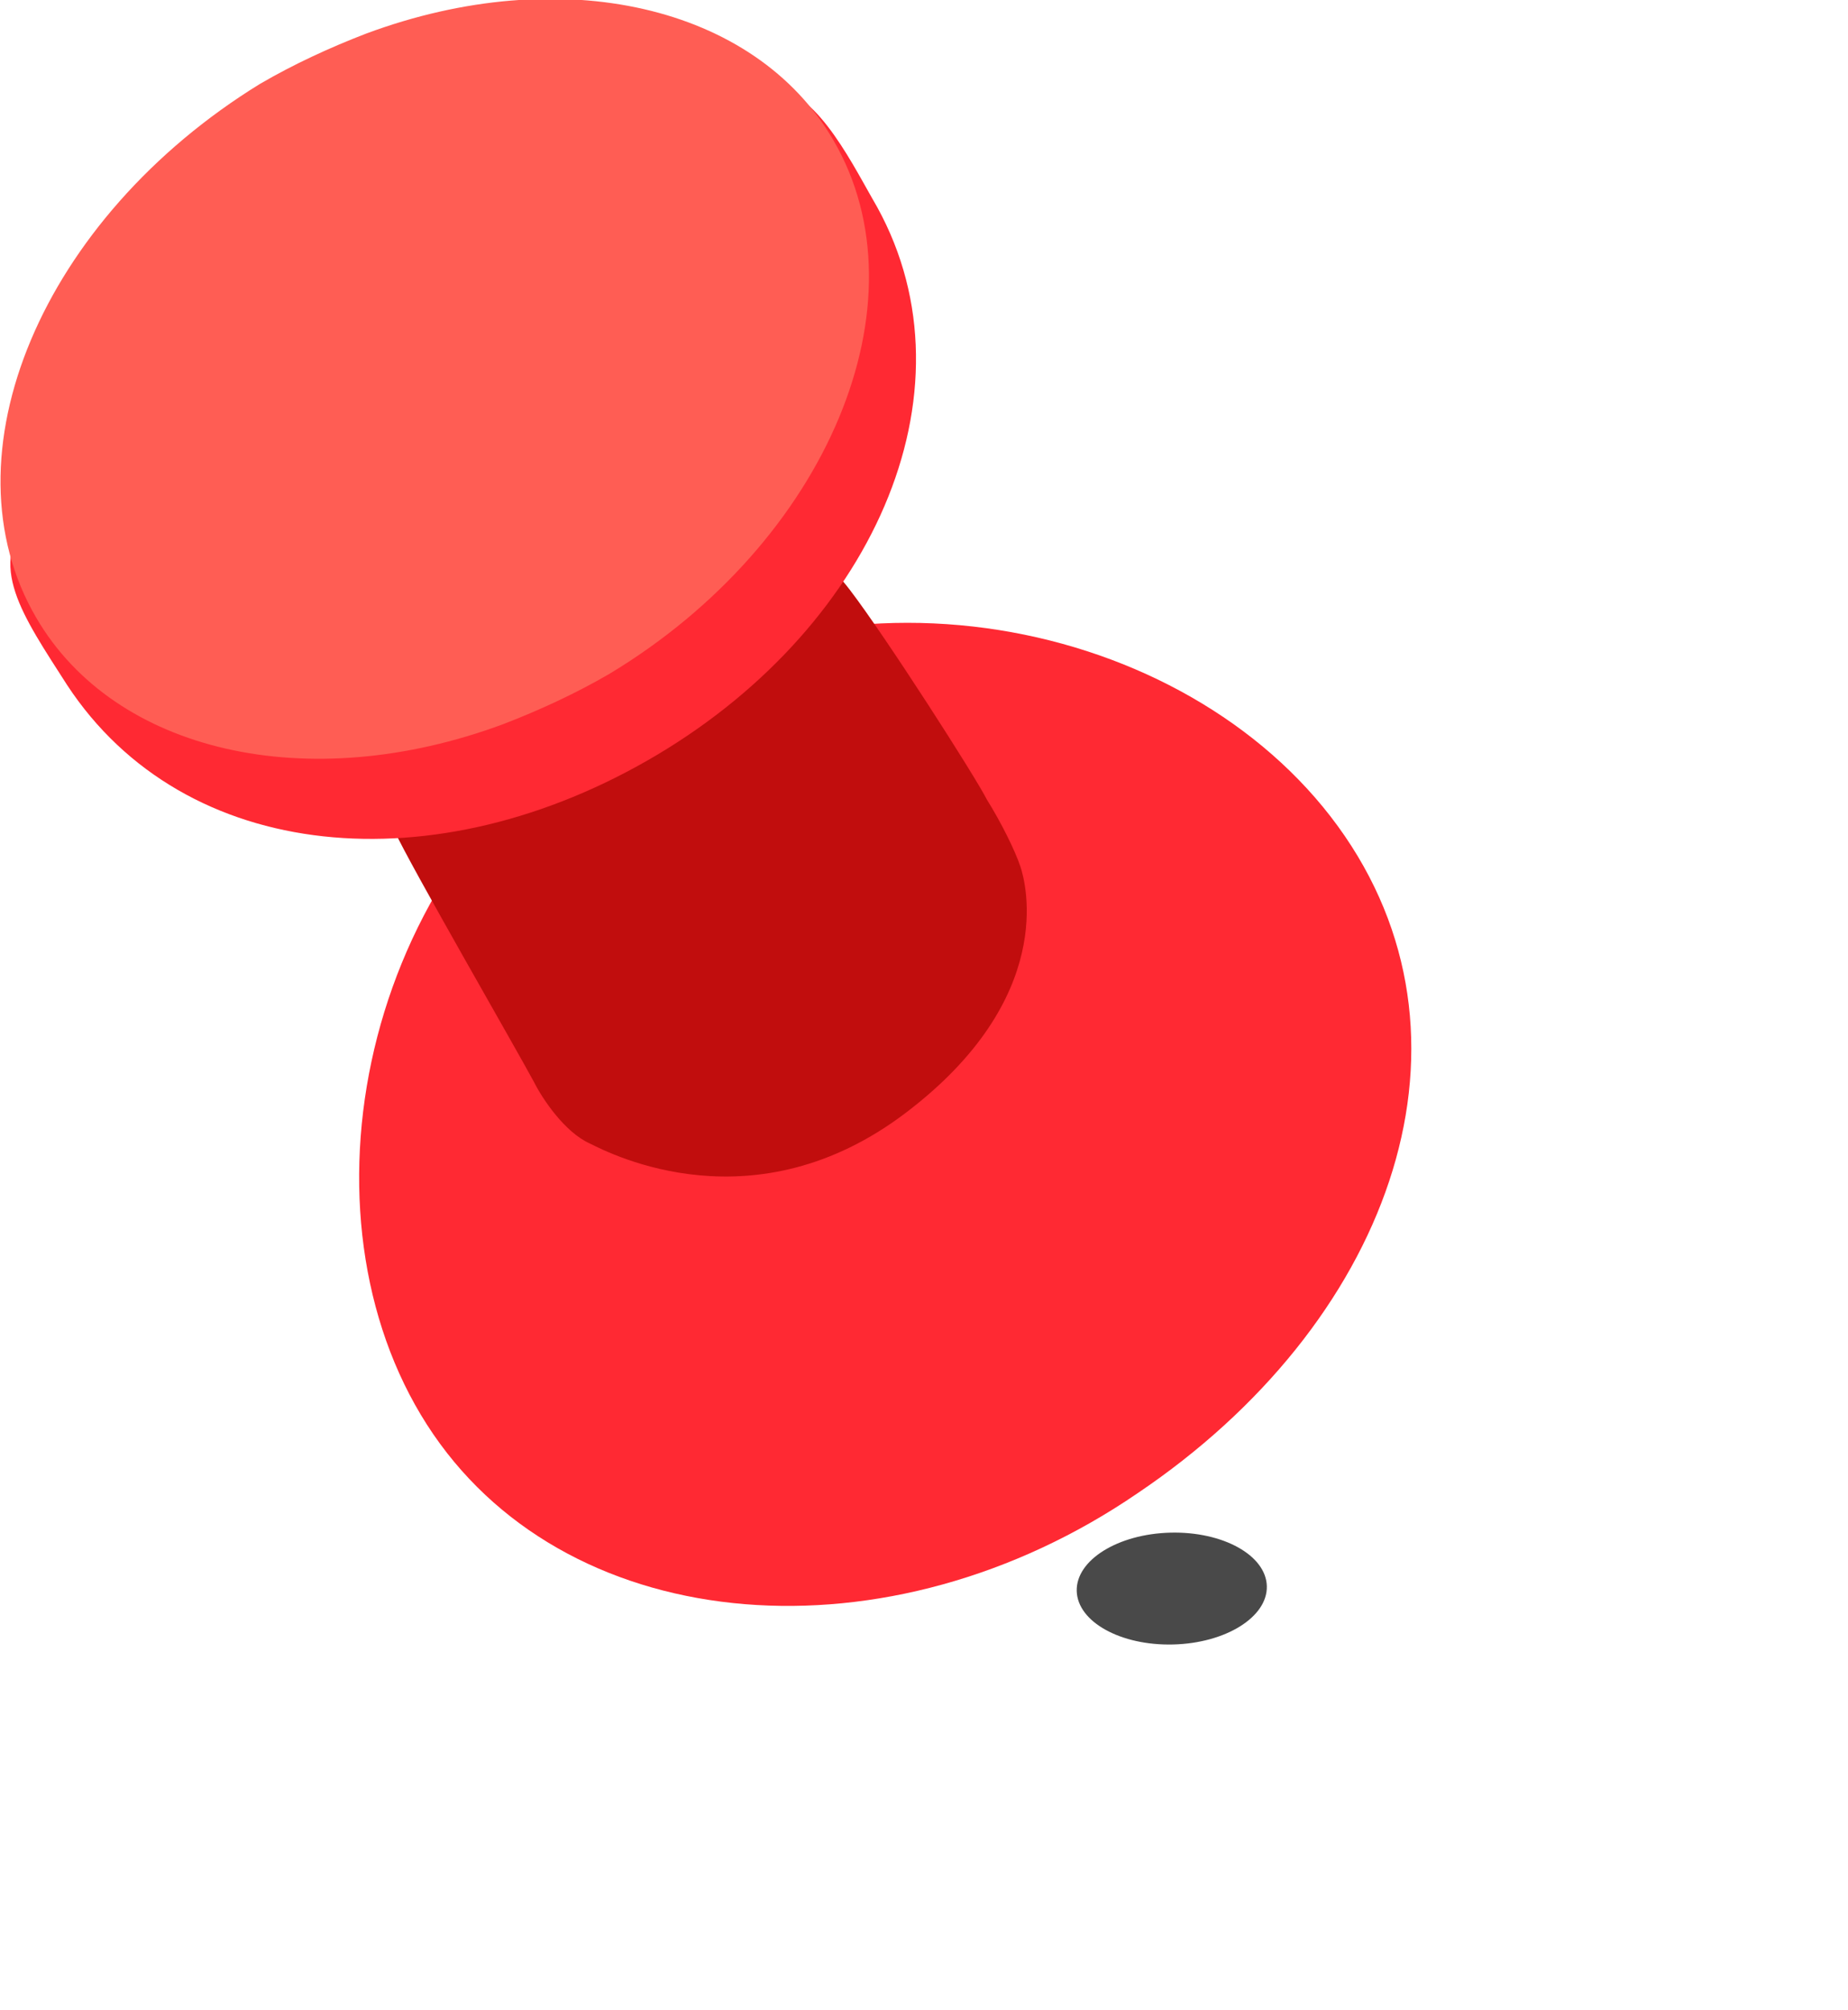
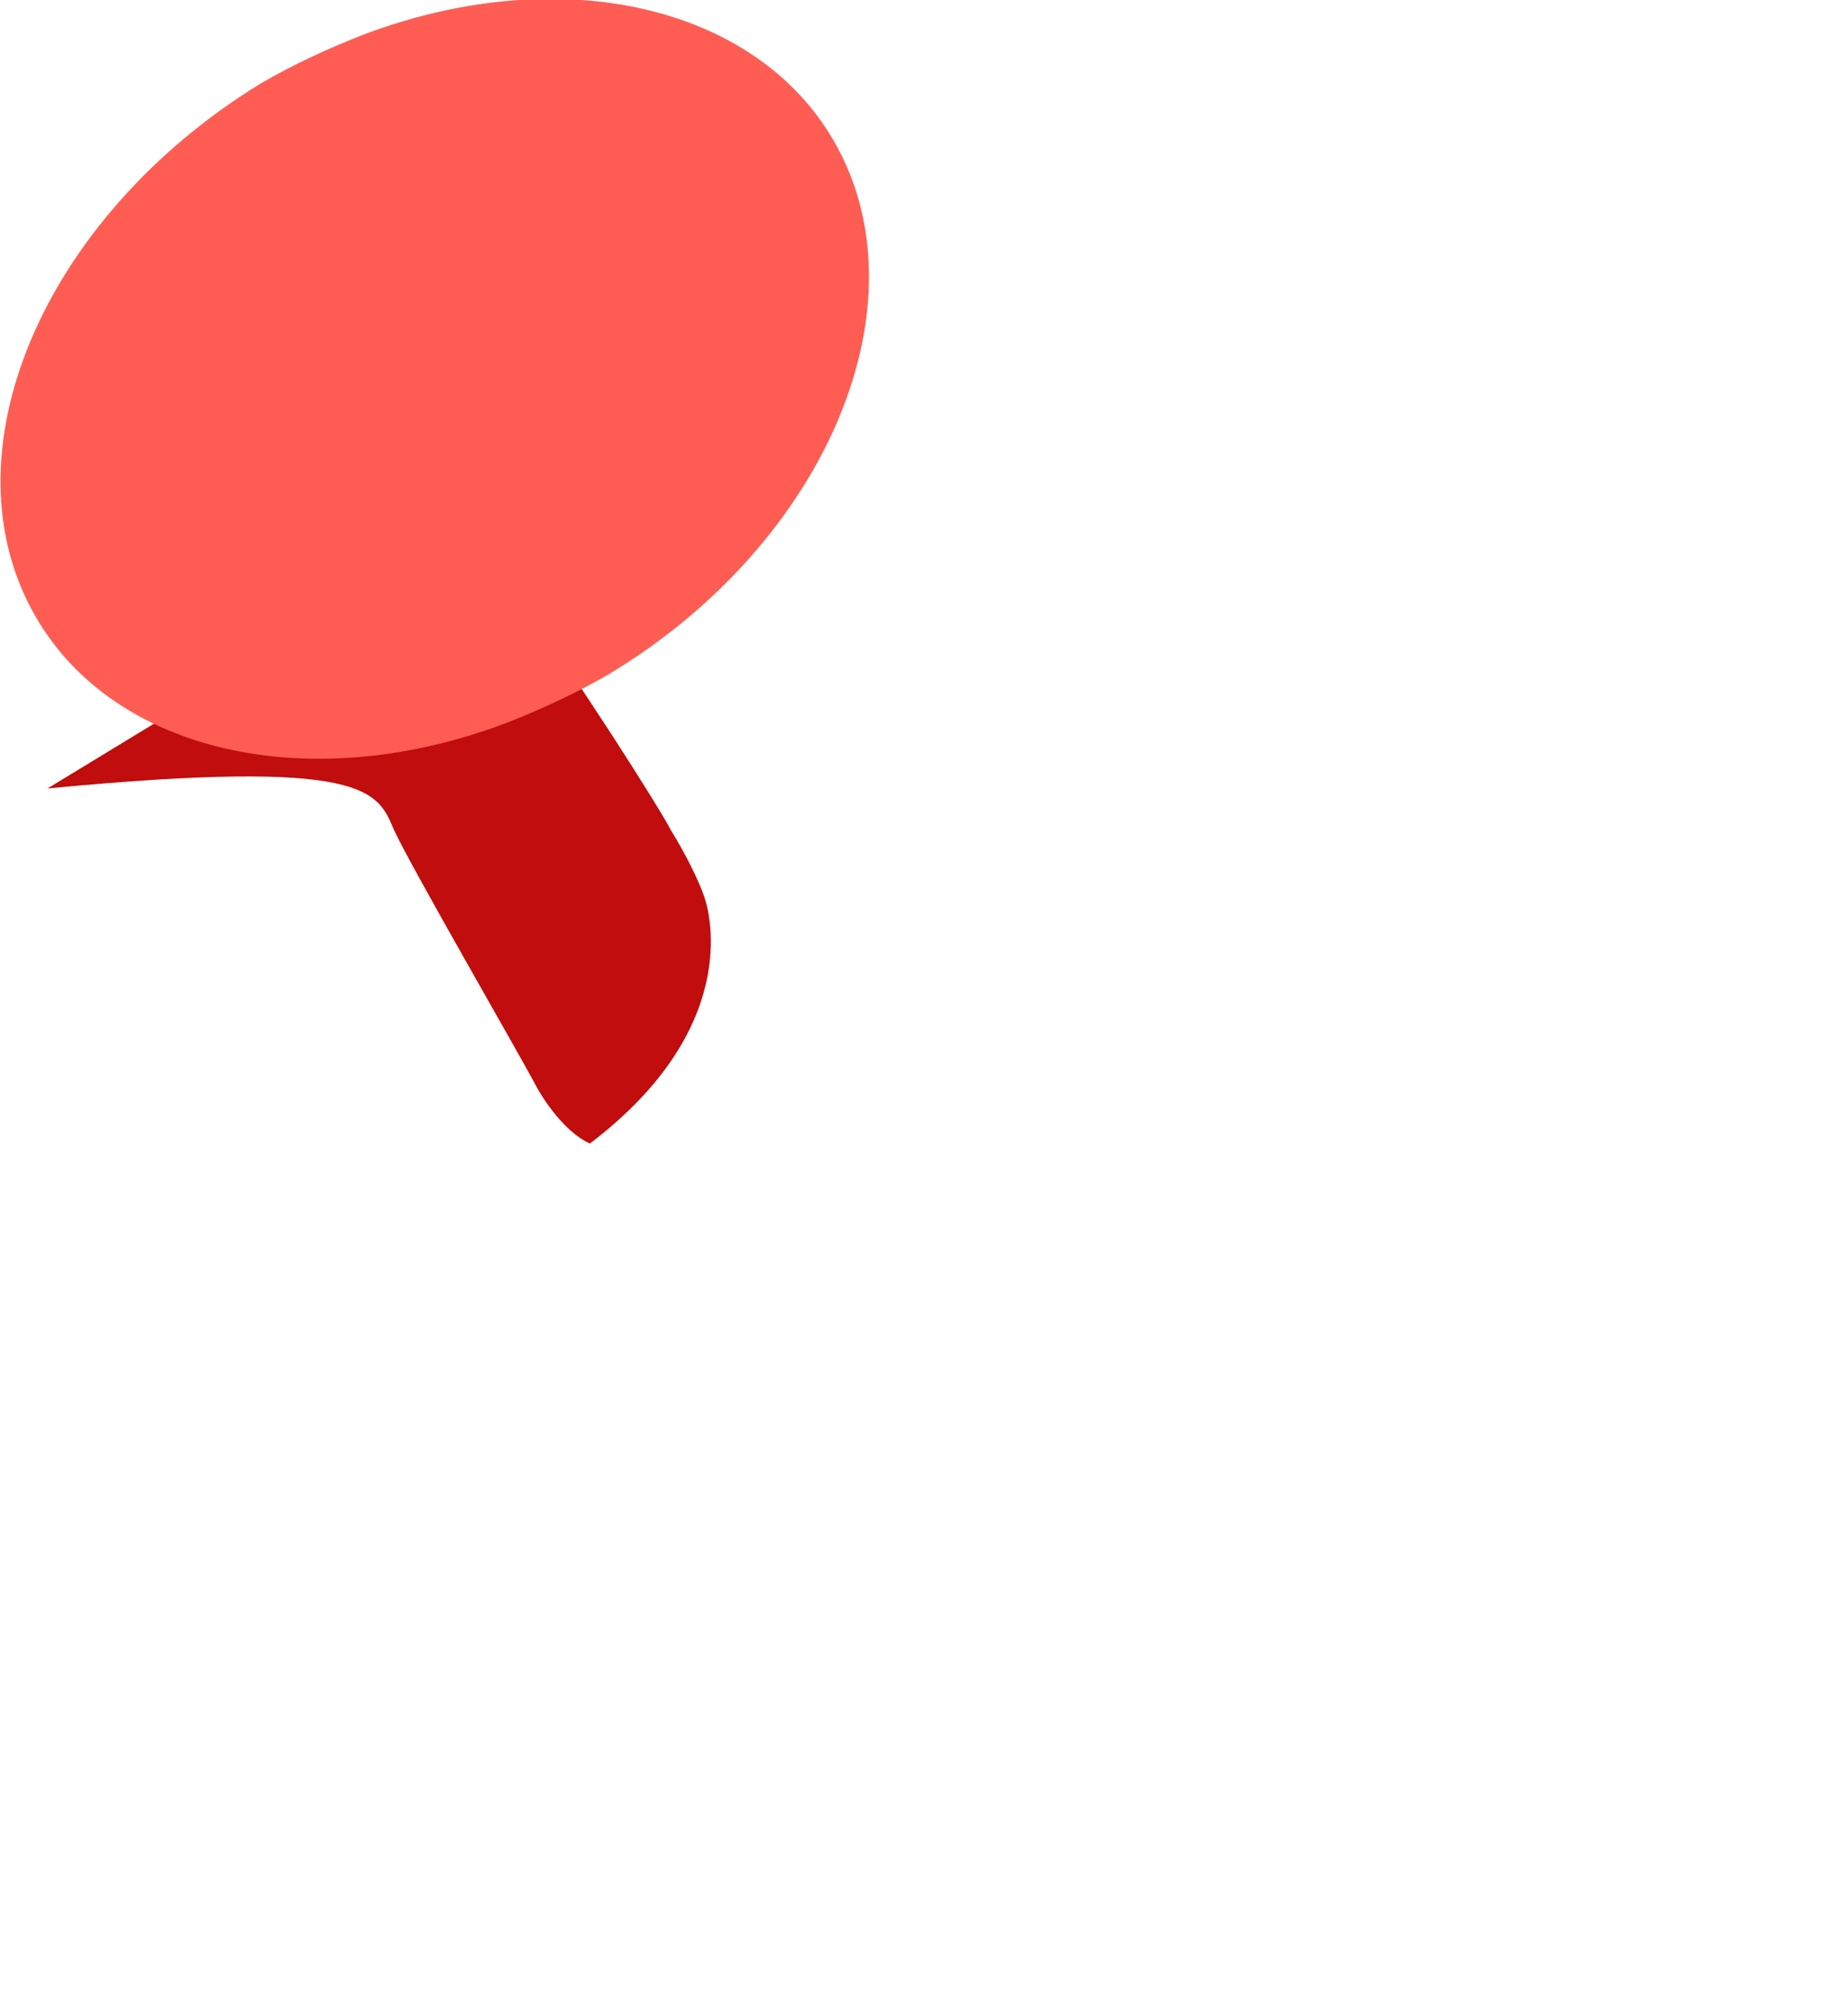
<svg xmlns="http://www.w3.org/2000/svg" x="0px" y="0px" viewBox="0 0 66.1 71.9" style="vertical-align: middle; max-width: 100%; width: 100%;" width="100%">
  <radialGradient cx="38.674" cy="56.835" r="15.025" gradientTransform="matrix(1.528 0 0 1 -15.928 0)" gradientUnits="userSpaceOnUse">
    <stop offset="0" style="stop-color:#000000;stop-opacity:0.5">
    </stop>
    <stop offset="1" style="stop-color:#000000;stop-opacity:0">
    </stop>
  </radialGradient>
-   <ellipse cx="43.1" cy="56.8" rx="23" ry="15" fill="rgba(154,4,4,0)">
-    </ellipse>
-   <ellipse transform="matrix(1 -2.529273e-02 2.529273e-02 1 -1.424 1.077)" cx="41.9" cy="56.8" rx="3.4" ry="2" fill="rgb(73, 73, 73)">
-    </ellipse>
  <linearGradient gradientUnits="userSpaceOnUse" x1="-126.075" y1="143.026" x2="-121.386" y2="142.112" gradientTransform="matrix(0.939 -0.343 0.343 0.939 104.769 -126.536)">
    <stop offset="0" style="stop-color:#A8A8A8">
    </stop>
    <stop offset="0.119" style="stop-color:#605043">
    </stop>
    <stop offset="0.127" style="stop-color:#5E4F44">
    </stop>
    <stop offset="0.202" style="stop-color:#4A4A4A">
    </stop>
    <stop offset="0.221" style="stop-color:#474646">
    </stop>
    <stop offset="0.321" style="stop-color:#3A3837">
    </stop>
    <stop offset="0.402" style="stop-color:#363332">
    </stop>
    <stop offset="0.405" style="stop-color:#373433">
    </stop>
    <stop offset="0.59" style="stop-color:#9B9A99">
    </stop>
    <stop offset="0.718" style="stop-color:#DAD9D9">
    </stop>
    <stop offset="0.778" style="stop-color:#F2F2F2">
    </stop>
    <stop offset="0.842" style="stop-color:#EFECEA">
    </stop>
    <stop offset="0.94" style="stop-color:#E7DBD5">
    </stop>
    <stop offset="1" style="stop-color:#E0CDC5">
    </stop>
  </linearGradient>
-   <path d="M39.6,57.9c1.7,0.4,4.4,0.3,4.8-1.2c-0.1-0.2-0.2-0.4-0.2-0.6l-9.5-15.9l-4.1,2.6l8.8,14.8   C39.4,57.7,39.5,57.8,39.6,57.9z" fill="url(&quot;#tn-id-0TmL1ptBGMAyJHEH&quot;)">
-    </path>
-   <path d="M15.5,51.3c5,7.3,16.3,8.2,25.2,2.1c8.9-6,12.6-15.9,7.4-23.5c-5.2-7.6-17.7-10.4-26.6-4.3   C12.6,31.6,10.5,44,15.5,51.3z" fill="rgb(255,41,51)">
-    </path>
-   <path d="M14.1,29.7c0.6,1.3,4.3,7.7,5,9c0.3,0.6,1.1,1.8,2,2.2c0.8,0.4,5.9,3,11.3-1.1   c5.4-4.1,4.3-8.2,4.1-8.8c-0.2-0.6-0.7-1.6-1.2-2.4c-0.4-0.8-3.6-5.8-4.9-7.5c-1.3-1.7-3.1-2.7-3.1-2.7l-14.3,8.7   C13.2,27.1,13.5,28.3,14.1,29.7z" fill="rgb(193,13,13)">
-    </path>
-   <path d="M31.2,7.1c3.9,6.6,0.2,15.2-7.7,19.9c-7.9,4.7-16.9,3.9-21.1-2.5c-1.6-2.5-2.9-4.3-1.3-6.1   c1.4-1.6,4.2-3.6,9.7-7.2c6.1-3.9,12-7.2,16.6-8C29,2.9,30.4,5.7,31.2,7.1z" fill="rgb(255,41,51)">
+   <path d="M14.1,29.7c0.6,1.3,4.3,7.7,5,9c0.3,0.6,1.1,1.8,2,2.2c5.4-4.1,4.3-8.2,4.1-8.8c-0.2-0.6-0.7-1.6-1.2-2.4c-0.4-0.8-3.6-5.8-4.9-7.5c-1.3-1.7-3.1-2.7-3.1-2.7l-14.3,8.7   C13.2,27.1,13.5,28.3,14.1,29.7z" fill="rgb(193,13,13)">
   </path>
  <path d="M18,25.9c-7,2.6-13.9,1-16.7-3.8C-2.1,16.3,1.5,7.8,9.3,3c1.2-0.7,2.5-1.3,3.8-1.8   c7-2.6,13.9-1,16.7,3.8c3.4,5.8-0.2,14.4-8,19.1C20.6,24.8,19.3,25.4,18,25.9z" fill="rgb(255,93,84)">
   </path>
</svg>